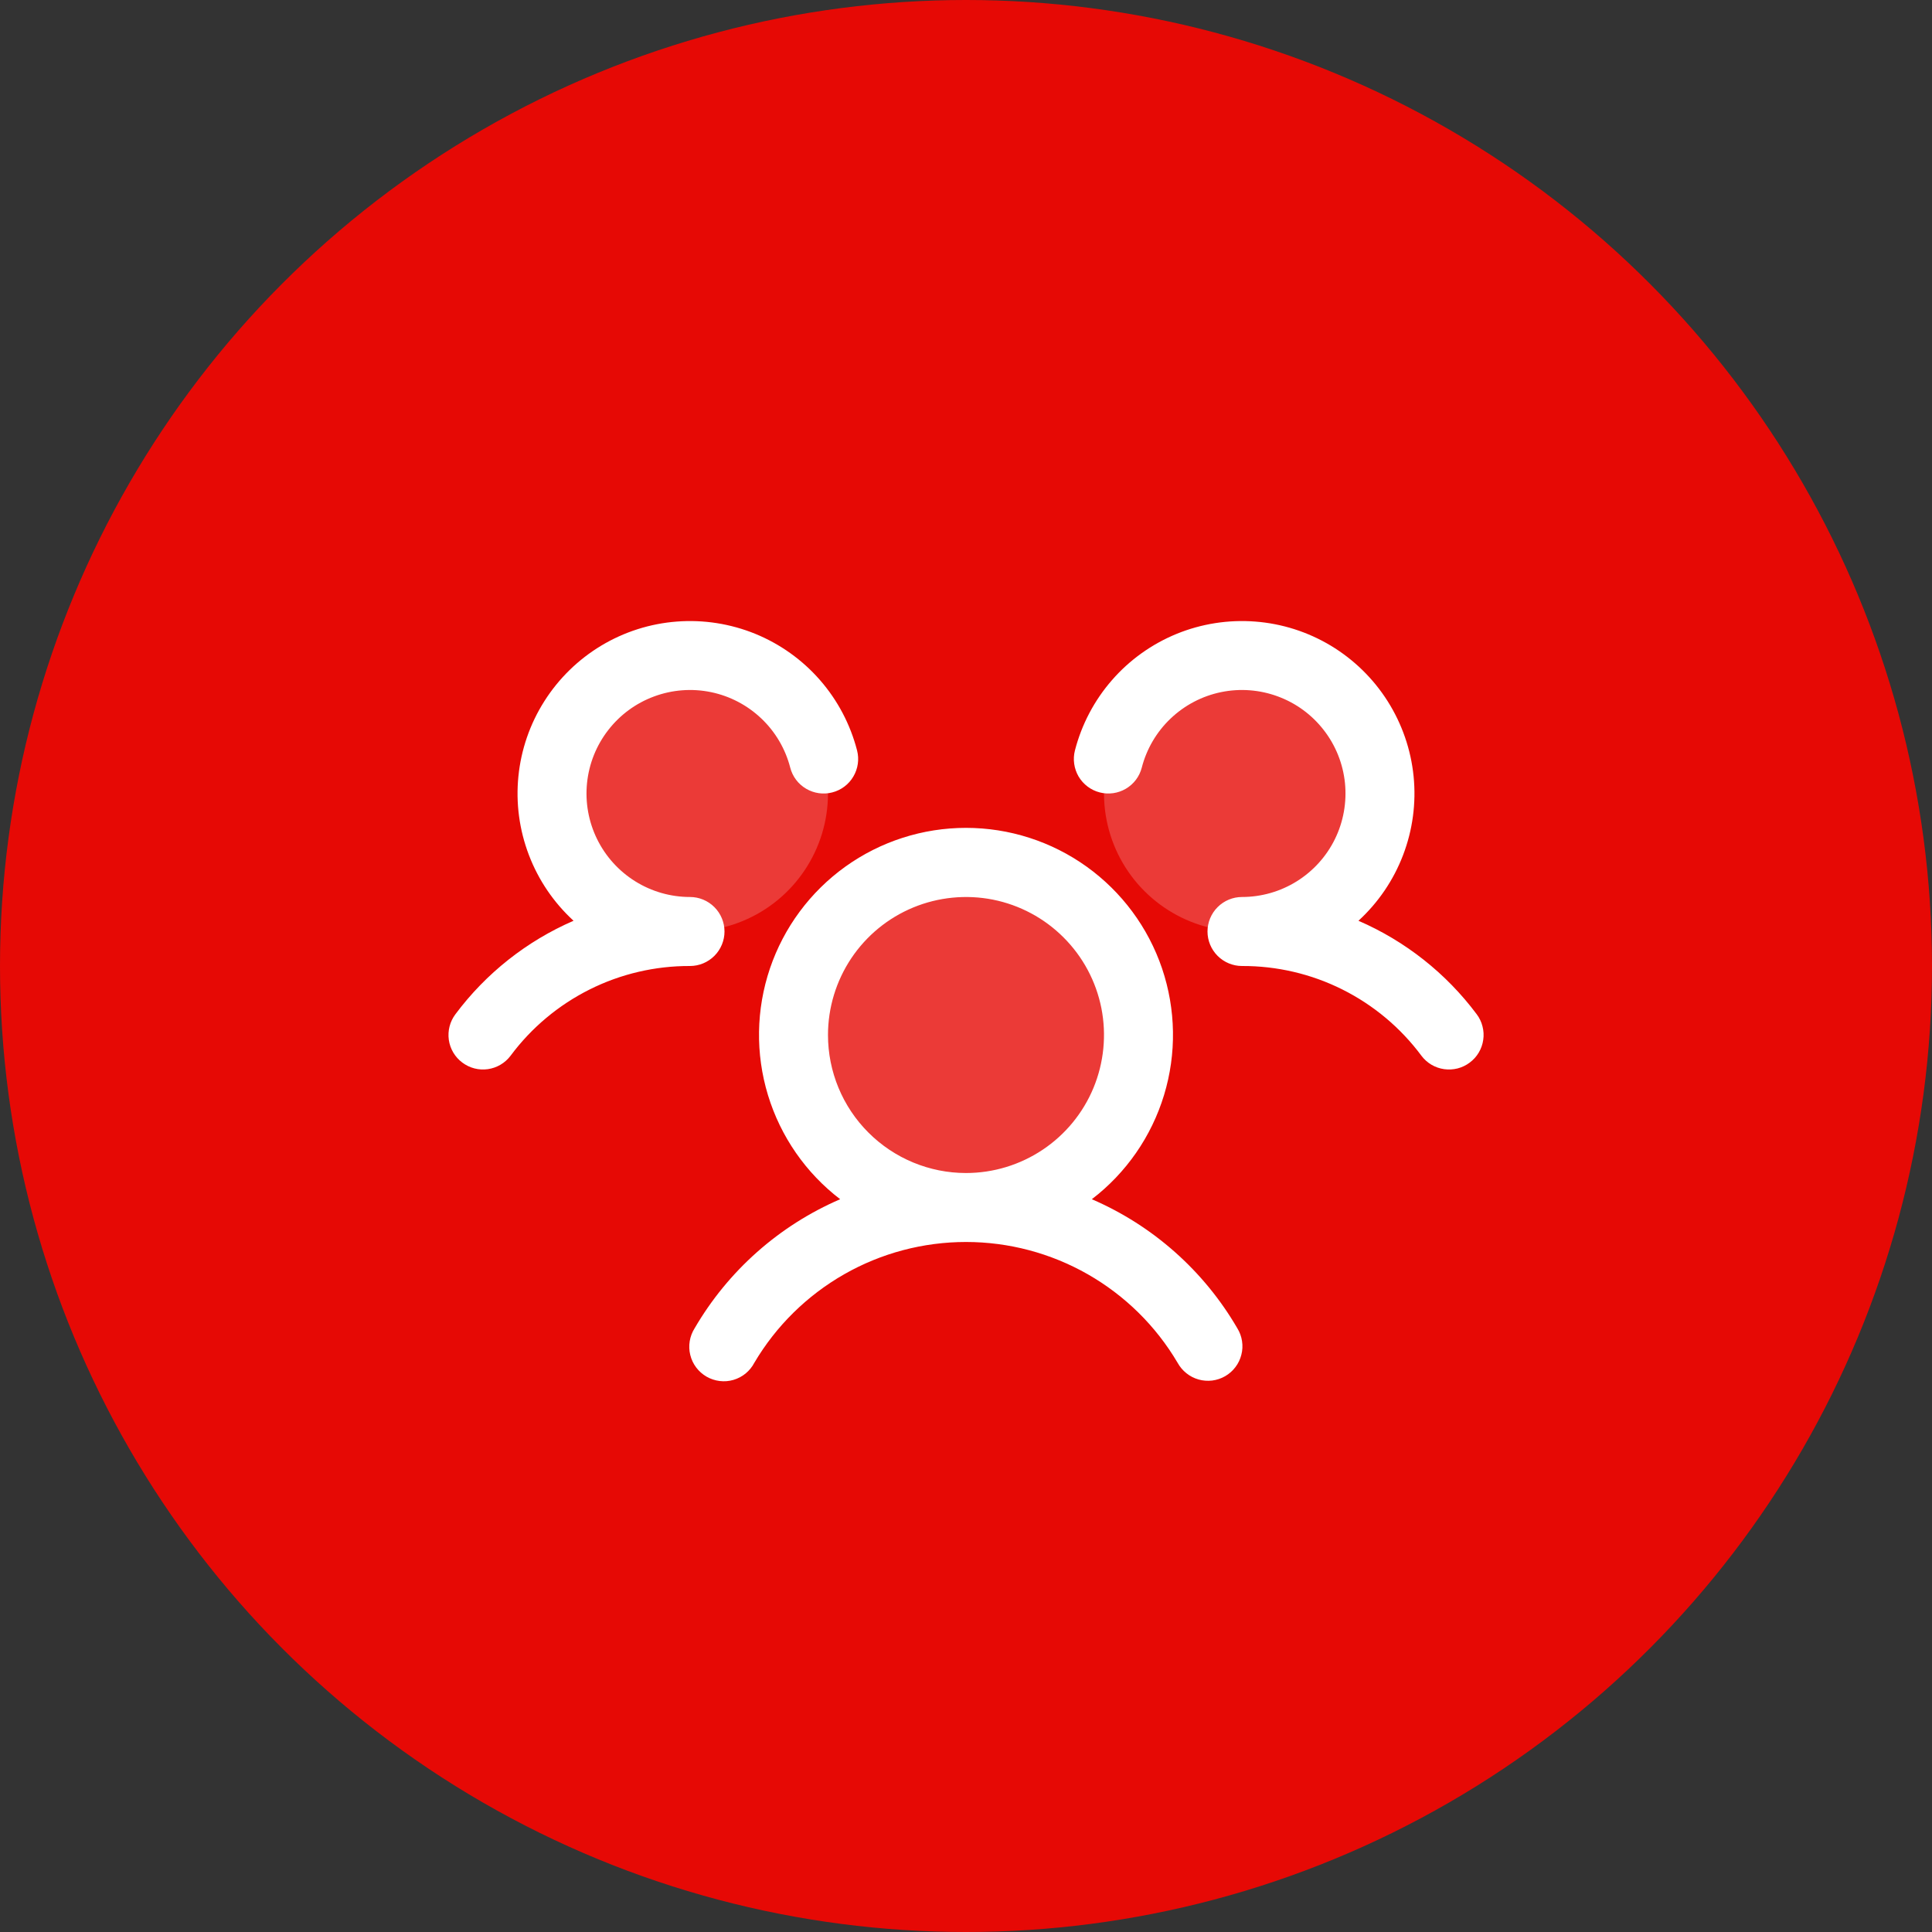
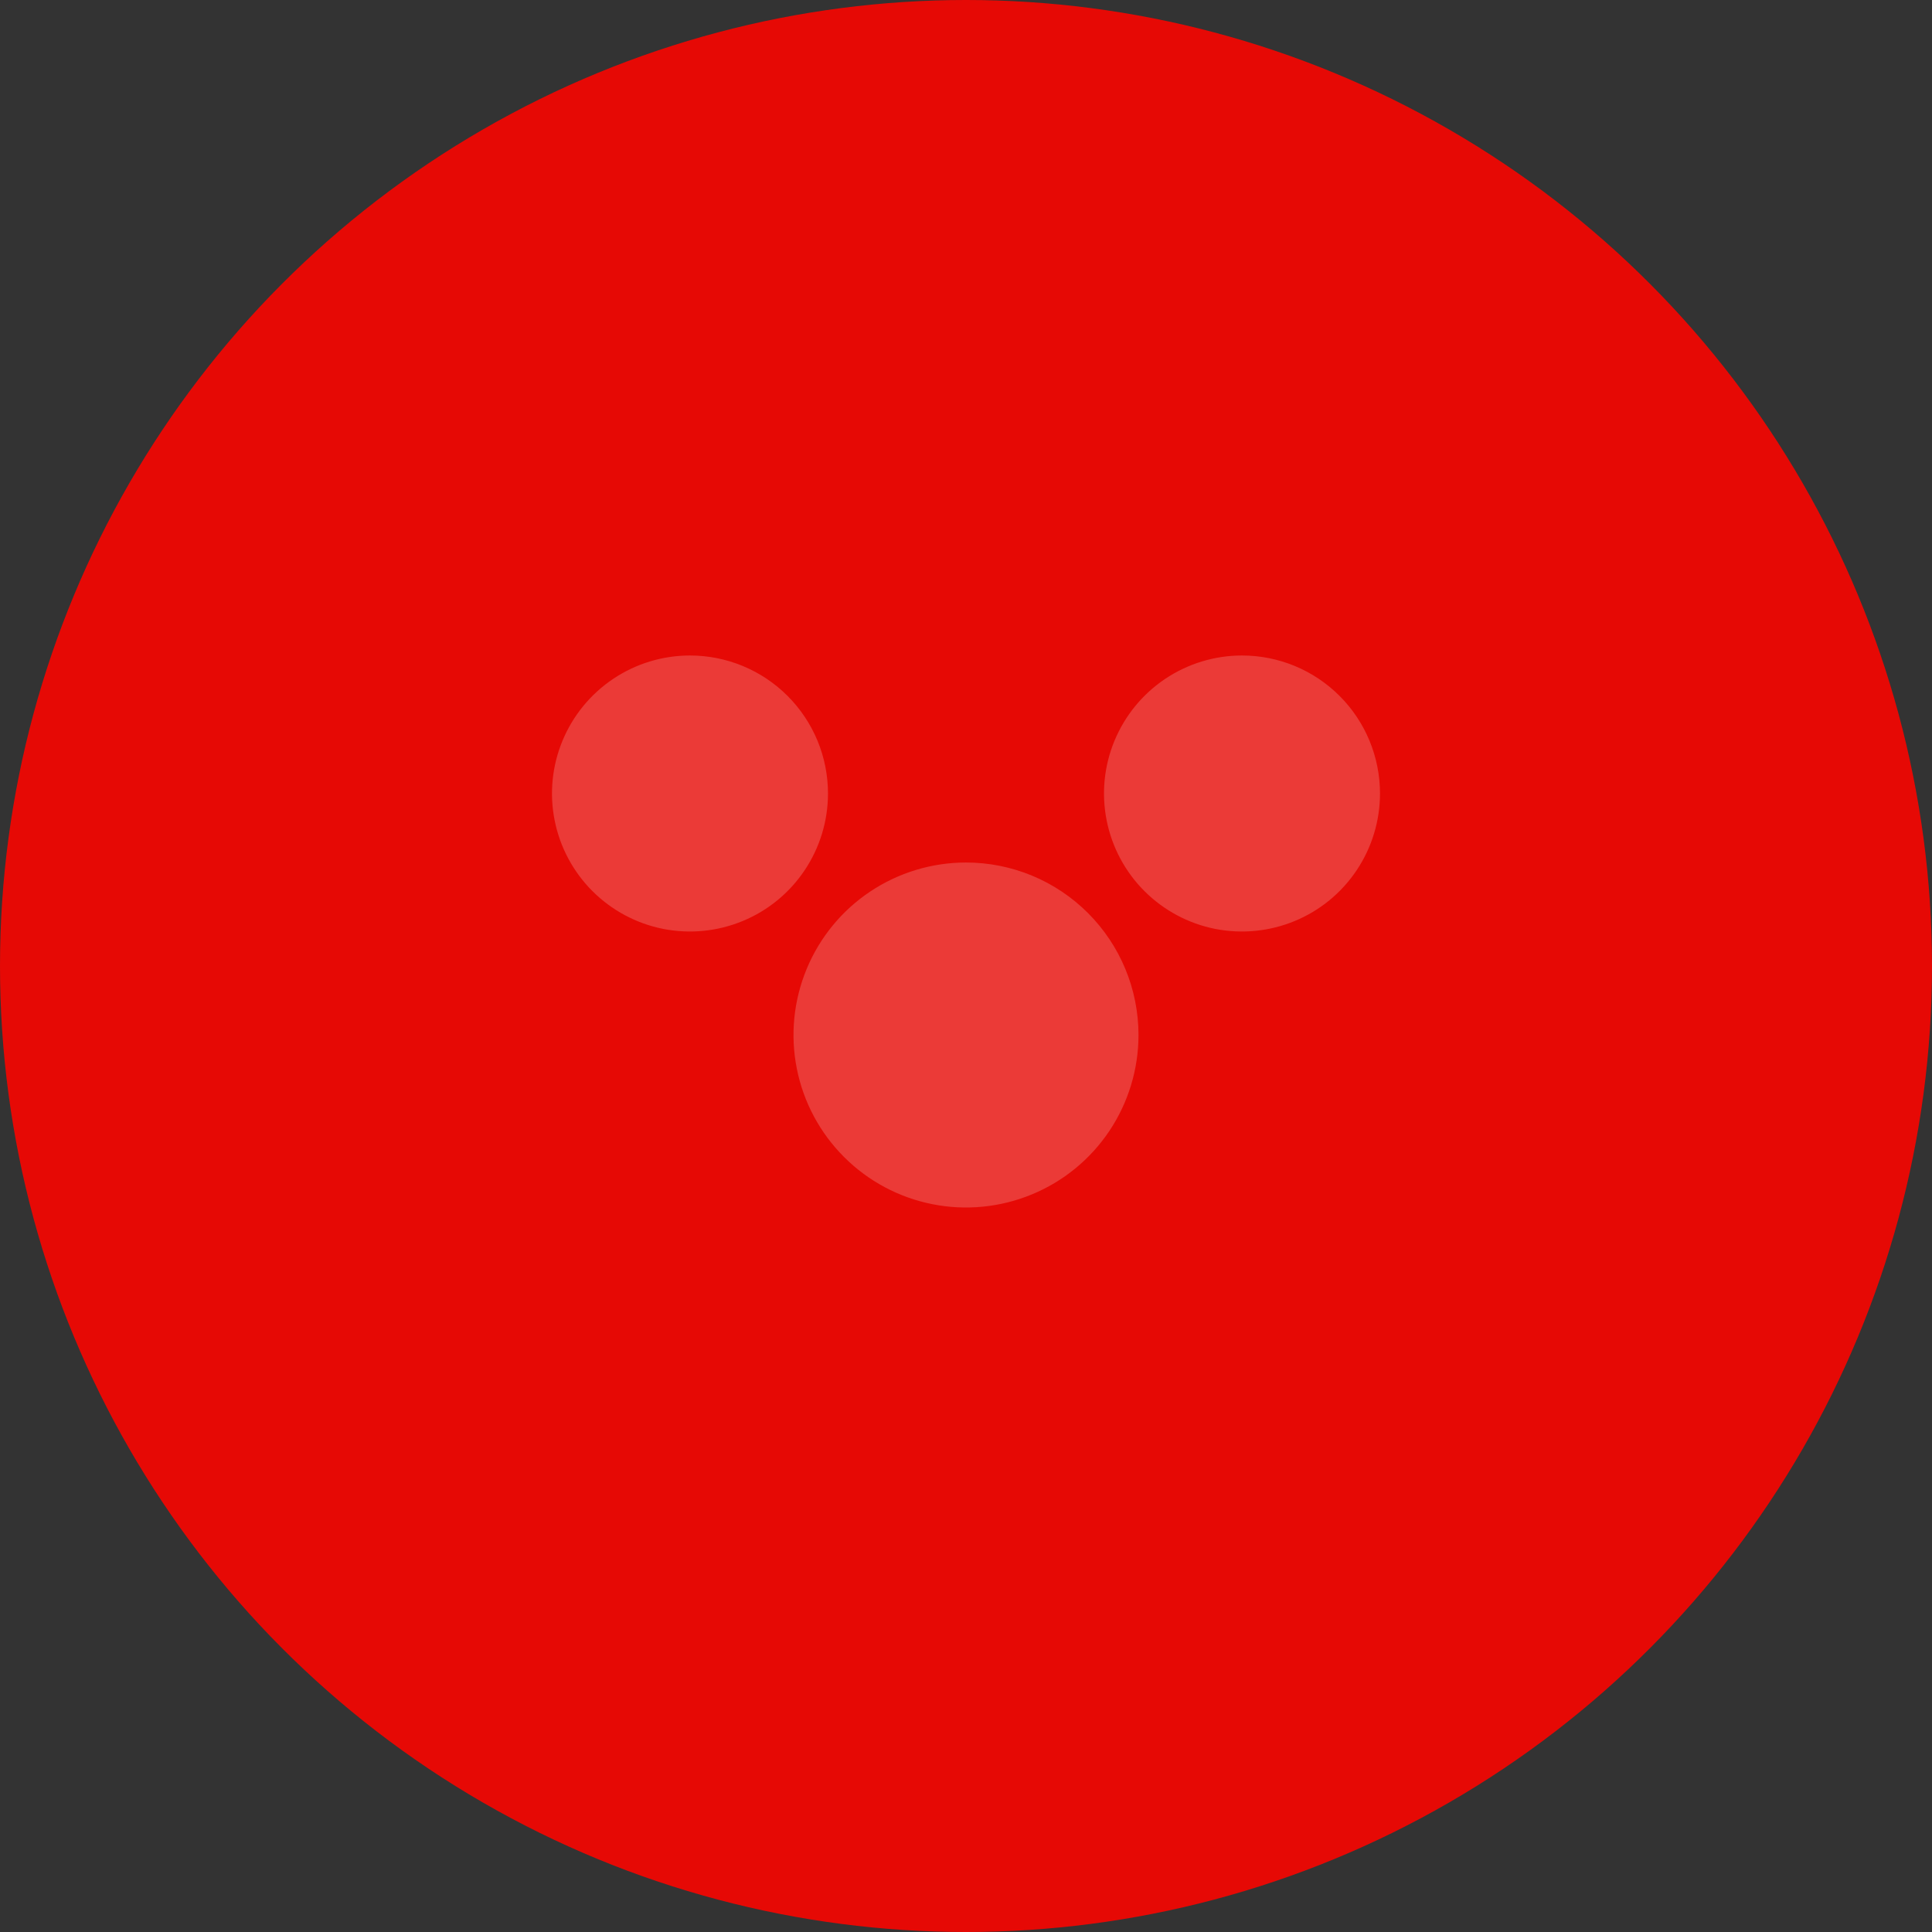
<svg xmlns="http://www.w3.org/2000/svg" width="46" height="46" viewBox="0 0 46 46" fill="none">
  <rect x="0" y="0" width="46" height="46" fill="#333333" stroke="none" />
  <circle cx="23" cy="23" r="23" fill="#E60905" />
  <path opacity="0.2" d="M27.107 24.643C27.107 25.455 26.866 26.249 26.415 26.925C25.964 27.6 25.322 28.127 24.572 28.437C23.821 28.748 22.995 28.83 22.199 28.671C21.402 28.513 20.67 28.122 20.096 27.547C19.521 26.973 19.13 26.241 18.972 25.444C18.813 24.647 18.895 23.822 19.206 23.071C19.516 22.321 20.043 21.679 20.718 21.228C21.394 20.777 22.188 20.536 23 20.536C24.089 20.536 25.134 20.968 25.904 21.739C26.674 22.509 27.107 23.554 27.107 24.643ZM16.428 15.607C15.779 15.607 15.143 15.8 14.603 16.161C14.063 16.522 13.642 17.035 13.393 17.636C13.144 18.236 13.079 18.896 13.206 19.534C13.333 20.171 13.646 20.757 14.105 21.216C14.565 21.676 15.15 21.989 15.787 22.116C16.425 22.242 17.085 22.177 17.686 21.928C18.286 21.68 18.799 21.259 19.16 20.718C19.521 20.178 19.714 19.543 19.714 18.893C19.714 18.021 19.368 17.186 18.752 16.57C18.136 15.953 17.3 15.607 16.428 15.607ZM29.571 15.607C28.922 15.607 28.286 15.8 27.746 16.161C27.206 16.522 26.785 17.035 26.536 17.636C26.287 18.236 26.222 18.896 26.349 19.534C26.476 20.171 26.788 20.757 27.248 21.216C27.708 21.676 28.293 21.989 28.93 22.116C29.568 22.242 30.228 22.177 30.829 21.928C31.429 21.68 31.942 21.259 32.303 20.718C32.664 20.178 32.857 19.543 32.857 18.893C32.857 18.021 32.511 17.186 31.895 16.57C31.279 15.953 30.443 15.607 29.571 15.607Z" fill="white" />
-   <path d="M34.993 25.3C34.907 25.365 34.808 25.412 34.704 25.439C34.599 25.465 34.491 25.471 34.384 25.456C34.277 25.441 34.174 25.405 34.081 25.35C33.989 25.295 33.907 25.222 33.843 25.136C33.348 24.47 32.703 23.93 31.961 23.559C31.22 23.188 30.401 22.997 29.571 23C29.354 23 29.145 22.913 28.991 22.759C28.837 22.605 28.75 22.396 28.75 22.179C28.75 21.961 28.837 21.752 28.991 21.598C29.145 21.444 29.354 21.357 29.571 21.357C30.032 21.357 30.484 21.228 30.875 20.984C31.266 20.74 31.581 20.392 31.784 19.978C31.987 19.564 32.069 19.101 32.023 18.643C31.976 18.184 31.802 17.748 31.519 17.384C31.237 17.019 30.858 16.741 30.426 16.582C29.994 16.422 29.525 16.386 29.074 16.479C28.622 16.572 28.206 16.79 27.872 17.108C27.538 17.425 27.3 17.831 27.185 18.277C27.158 18.381 27.111 18.48 27.046 18.566C26.981 18.652 26.9 18.724 26.807 18.779C26.714 18.834 26.611 18.87 26.504 18.885C26.397 18.9 26.288 18.894 26.184 18.867C26.079 18.84 25.981 18.793 25.895 18.728C25.809 18.663 25.736 18.582 25.681 18.489C25.627 18.396 25.591 18.293 25.576 18.186C25.561 18.079 25.567 17.971 25.594 17.866C25.754 17.247 26.056 16.674 26.476 16.193C26.896 15.711 27.423 15.335 28.015 15.092C28.606 14.851 29.246 14.75 29.884 14.799C30.521 14.847 31.138 15.044 31.686 15.373C32.234 15.703 32.697 16.155 33.039 16.695C33.381 17.235 33.593 17.847 33.657 18.483C33.721 19.119 33.635 19.761 33.407 20.358C33.179 20.956 32.815 21.491 32.344 21.923C33.461 22.407 34.432 23.174 35.16 24.149C35.225 24.235 35.272 24.334 35.298 24.439C35.325 24.543 35.331 24.652 35.315 24.759C35.3 24.866 35.263 24.969 35.208 25.062C35.153 25.155 35.08 25.235 34.993 25.3ZM29.46 31.625C29.518 31.718 29.556 31.823 29.572 31.931C29.589 32.039 29.584 32.15 29.556 32.256C29.529 32.363 29.482 32.463 29.415 32.55C29.349 32.638 29.266 32.711 29.171 32.766C29.076 32.821 28.971 32.856 28.862 32.87C28.753 32.883 28.643 32.875 28.537 32.845C28.432 32.815 28.333 32.765 28.248 32.696C28.162 32.628 28.091 32.543 28.038 32.447C27.521 31.57 26.784 30.845 25.9 30.34C25.017 29.836 24.017 29.571 23 29.571C21.982 29.571 20.982 29.836 20.099 30.34C19.215 30.845 18.478 31.57 17.96 32.447C17.909 32.545 17.838 32.631 17.753 32.702C17.667 32.772 17.568 32.824 17.462 32.855C17.355 32.886 17.244 32.895 17.134 32.881C17.024 32.868 16.918 32.832 16.822 32.777C16.726 32.721 16.642 32.647 16.576 32.559C16.509 32.47 16.461 32.369 16.435 32.261C16.408 32.154 16.404 32.042 16.422 31.932C16.44 31.823 16.48 31.718 16.539 31.625C17.336 30.257 18.55 29.18 20.004 28.553C19.186 27.927 18.585 27.06 18.285 26.074C17.985 25.088 18.002 24.034 18.332 23.058C18.663 22.082 19.291 21.235 20.128 20.634C20.965 20.034 21.97 19.711 23 19.711C24.03 19.711 25.035 20.034 25.872 20.634C26.709 21.235 27.337 22.082 27.668 23.058C27.998 24.034 28.015 25.088 27.715 26.074C27.415 27.06 26.814 27.927 25.996 28.553C27.45 29.18 28.664 30.257 29.46 31.625ZM23 27.929C23.65 27.929 24.285 27.736 24.825 27.375C25.366 27.014 25.787 26.501 26.036 25.9C26.284 25.3 26.349 24.639 26.223 24.002C26.096 23.364 25.783 22.779 25.323 22.32C24.864 21.86 24.278 21.547 23.641 21.42C23.004 21.294 22.343 21.359 21.743 21.607C21.142 21.856 20.629 22.277 20.268 22.817C19.907 23.358 19.714 23.993 19.714 24.643C19.714 25.514 20.06 26.35 20.677 26.966C21.293 27.582 22.128 27.929 23 27.929ZM17.25 22.179C17.25 21.961 17.163 21.752 17.009 21.598C16.855 21.444 16.646 21.357 16.428 21.357C15.968 21.357 15.516 21.228 15.125 20.984C14.734 20.74 14.419 20.392 14.216 19.978C14.013 19.564 13.93 19.101 13.977 18.643C14.024 18.184 14.198 17.748 14.481 17.384C14.763 17.019 15.142 16.741 15.574 16.582C16.006 16.422 16.475 16.386 16.926 16.479C17.378 16.572 17.794 16.79 18.128 17.108C18.462 17.425 18.7 17.831 18.815 18.277C18.869 18.488 19.005 18.669 19.193 18.779C19.381 18.89 19.605 18.922 19.816 18.867C20.027 18.813 20.208 18.677 20.318 18.489C20.429 18.301 20.461 18.077 20.406 17.866C20.246 17.247 19.944 16.674 19.524 16.193C19.104 15.711 18.577 15.335 17.985 15.092C17.393 14.851 16.754 14.75 16.116 14.799C15.479 14.847 14.862 15.044 14.314 15.373C13.766 15.703 13.303 16.155 12.961 16.695C12.618 17.235 12.407 17.847 12.343 18.483C12.279 19.119 12.365 19.761 12.593 20.358C12.821 20.956 13.185 21.491 13.656 21.923C12.54 22.407 11.57 23.174 10.843 24.149C10.712 24.323 10.656 24.542 10.686 24.758C10.717 24.974 10.832 25.169 11.007 25.299C11.181 25.43 11.4 25.487 11.616 25.456C11.832 25.425 12.026 25.31 12.157 25.136C12.652 24.47 13.297 23.93 14.039 23.559C14.78 23.188 15.599 22.997 16.428 23C16.646 23 16.855 22.913 17.009 22.759C17.163 22.605 17.25 22.396 17.25 22.179Z" fill="white" />
</svg>